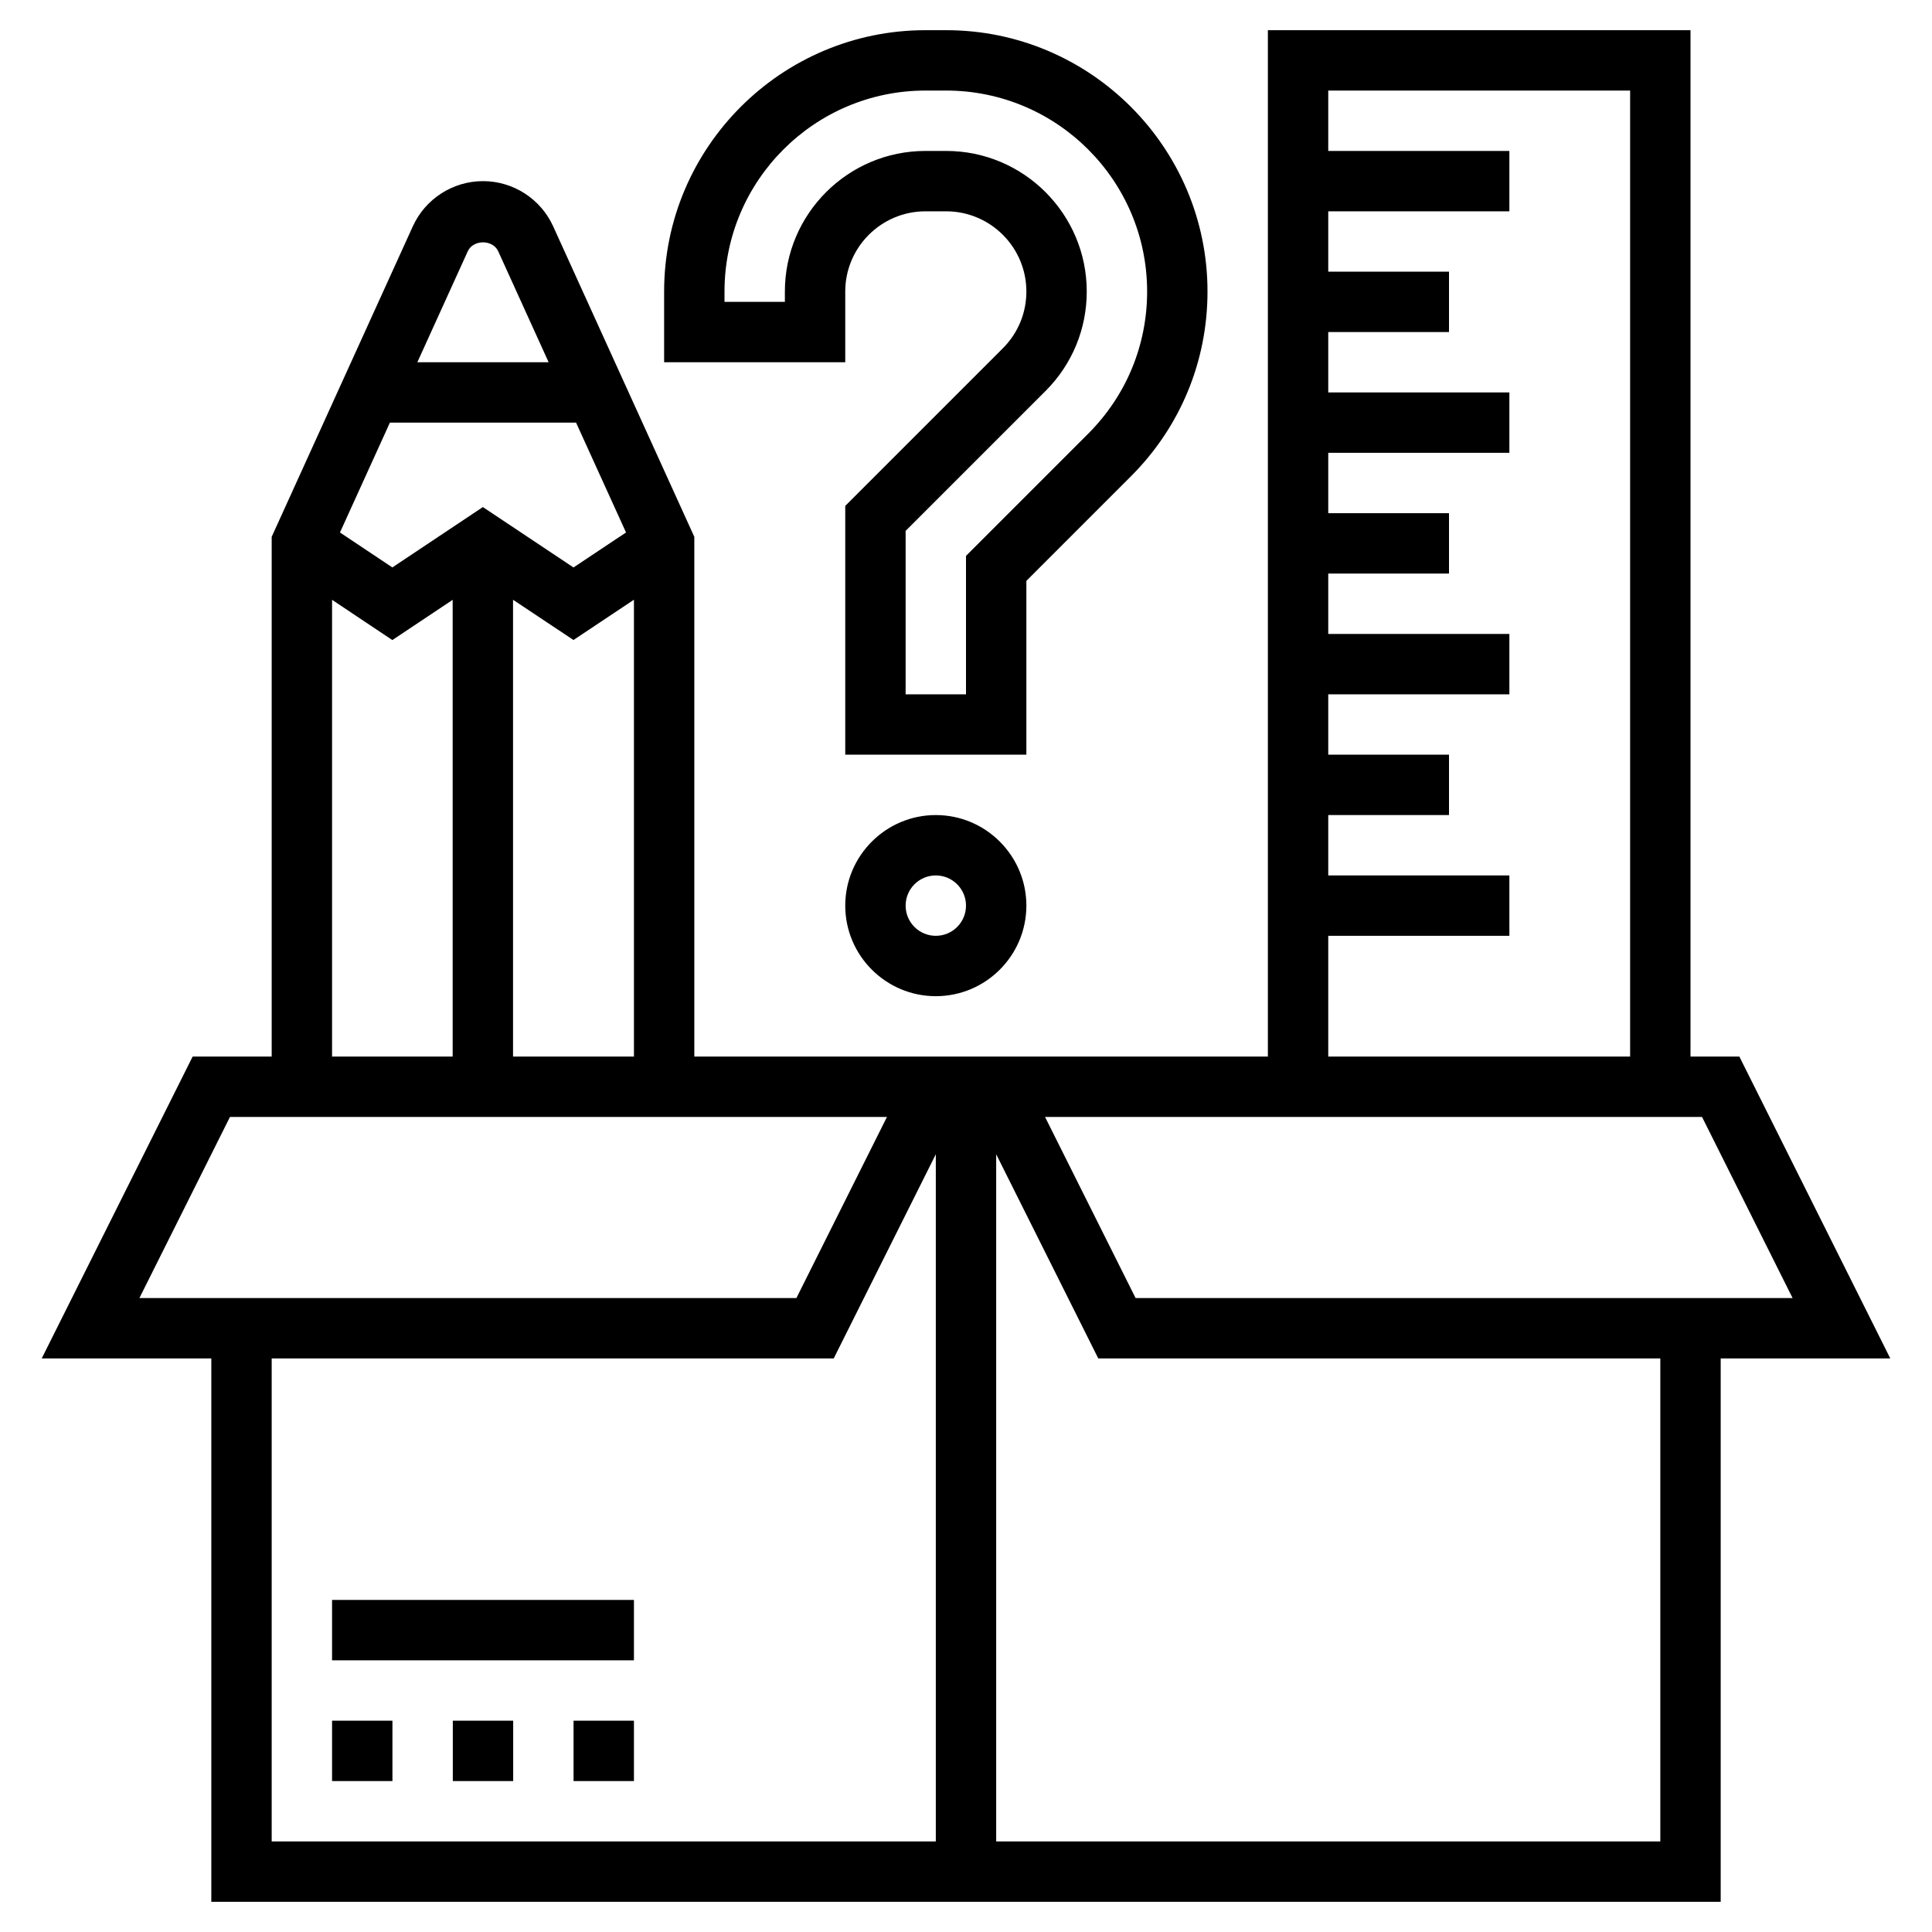
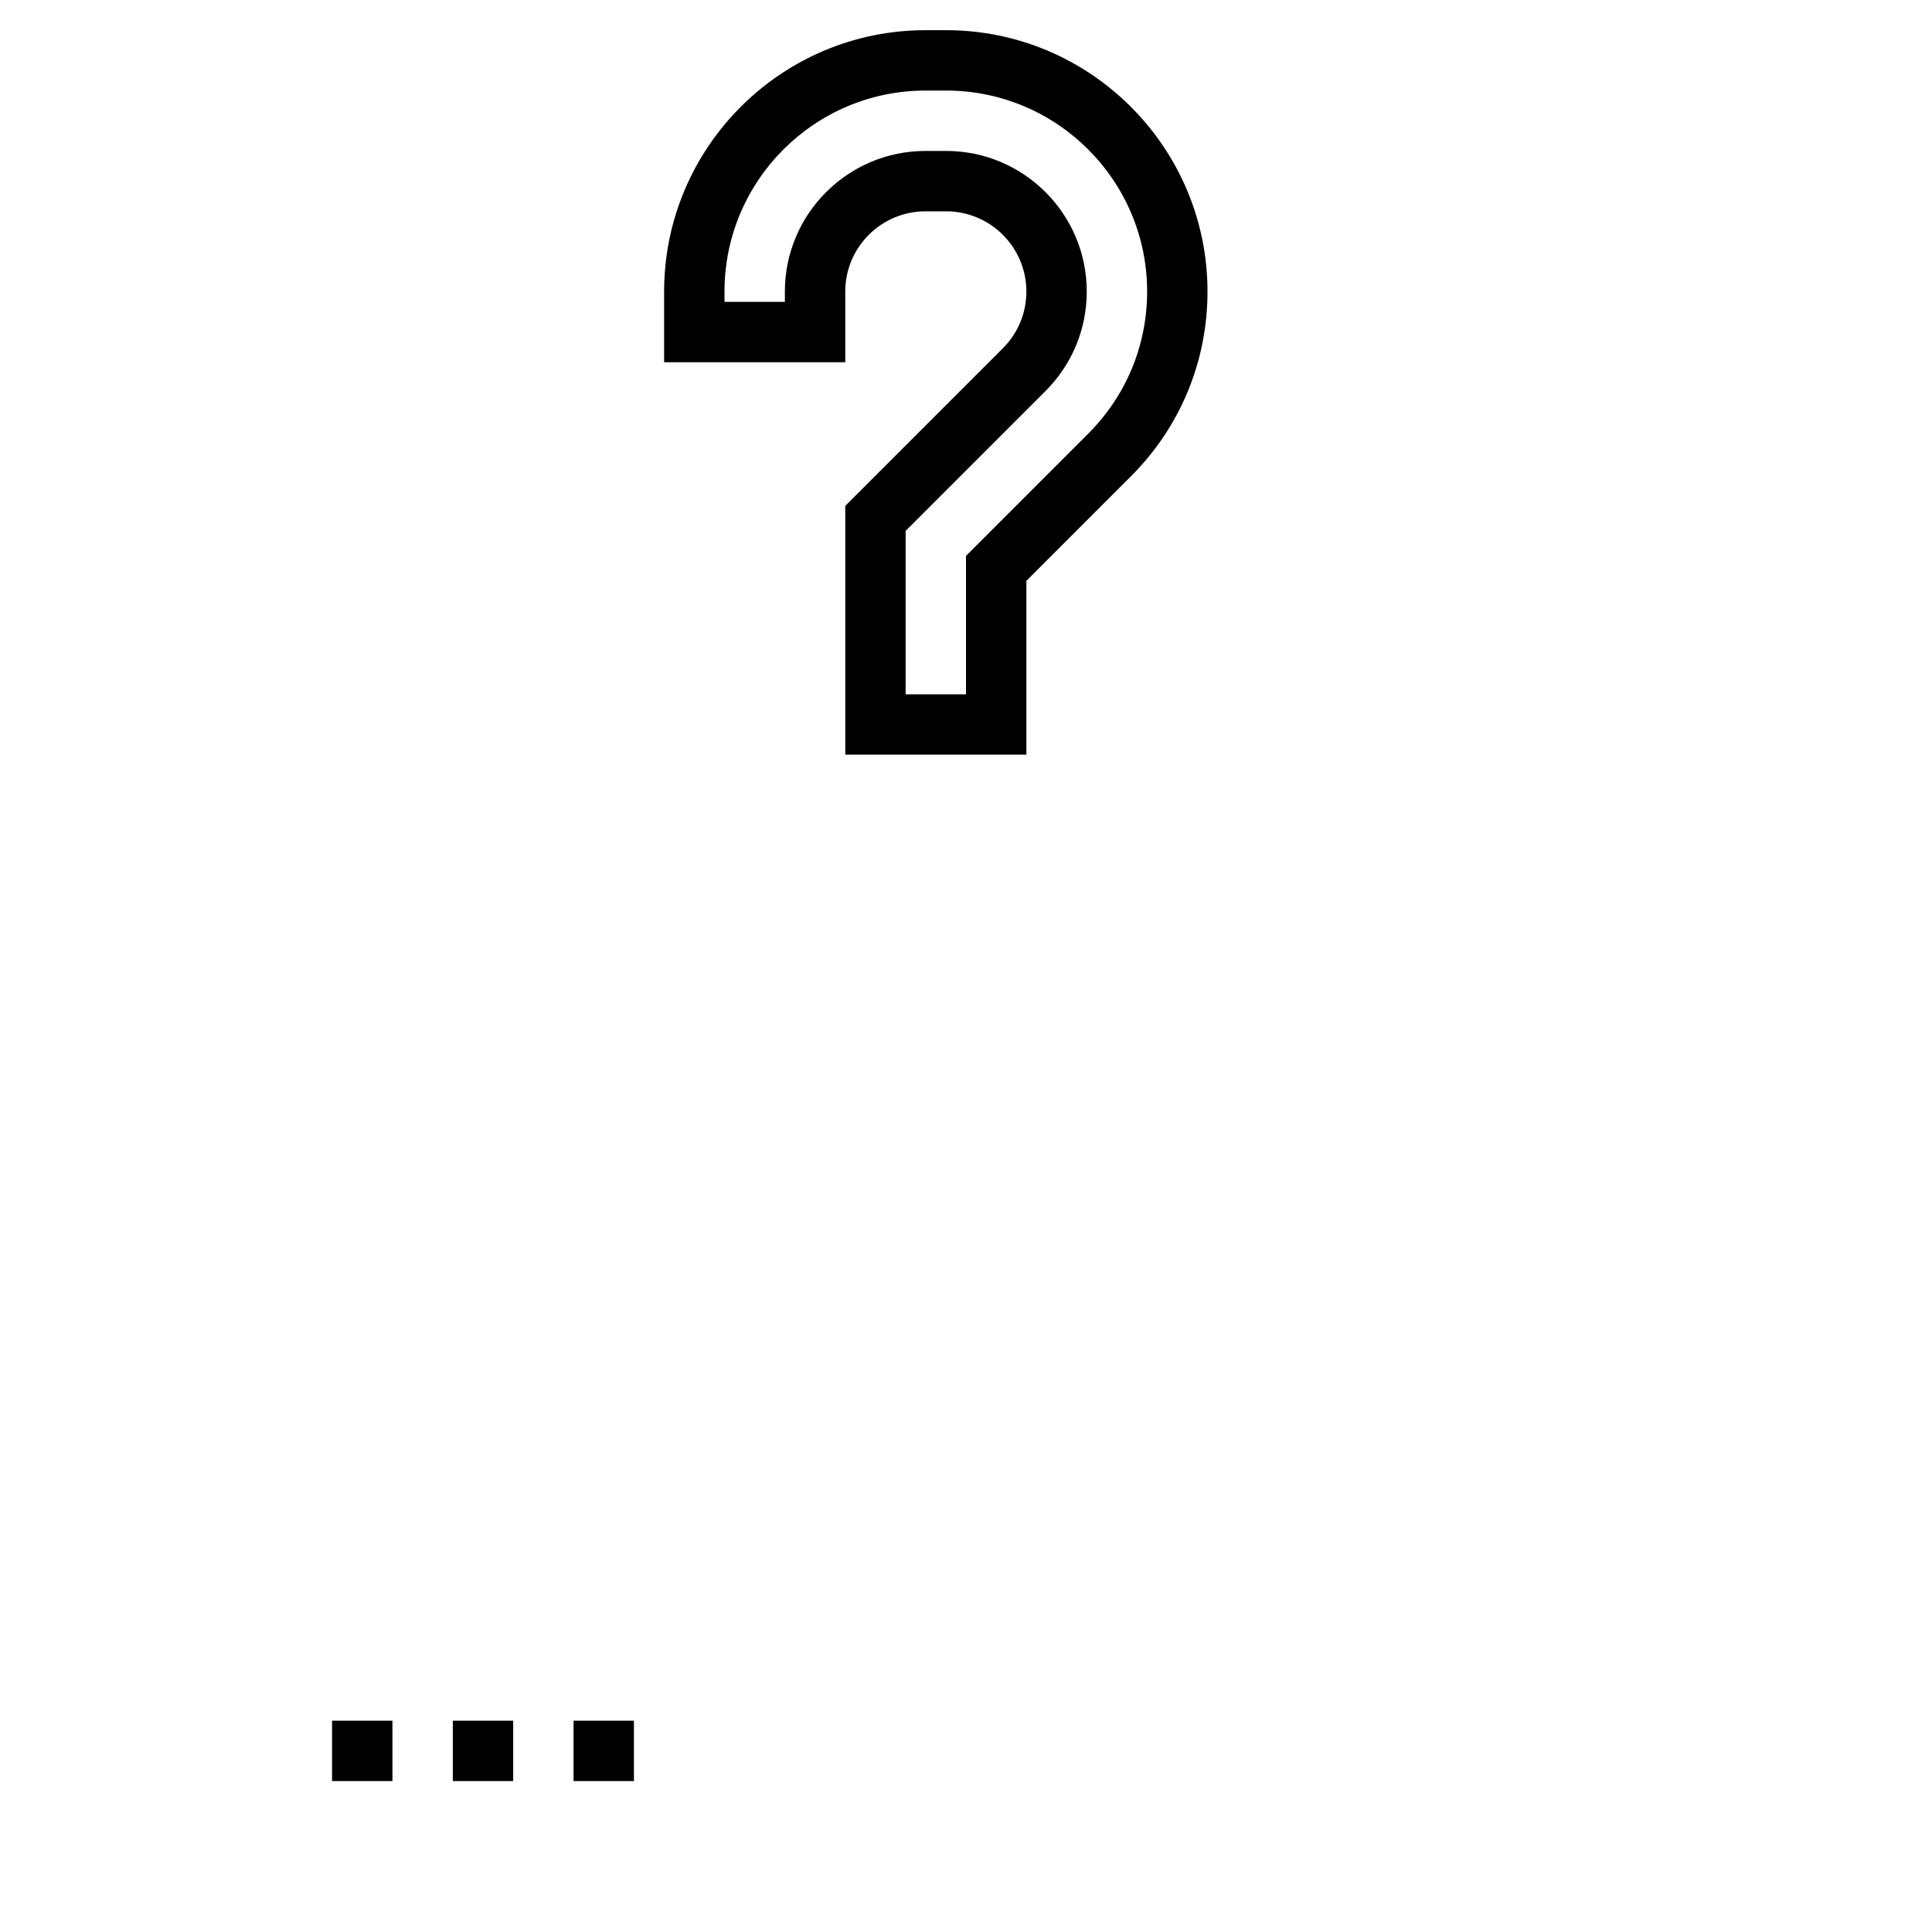
<svg xmlns="http://www.w3.org/2000/svg" viewBox="0 0 64 64">
-   <path d="m62.618 45-5-10h-1.618v-34h-14v34h-19v-17.217l-4.676-10.286c-.413-.909-1.325-1.497-2.324-1.497s-1.911.588-2.324 1.496l-4.676 10.287v17.217h-2.618l-5 10h5.618v18h50v-18zm-18.618-14h6v-2h-6v-2h4v-2h-4v-2h6v-2h-6v-2h4v-2h-4v-2h6v-2h-6v-2h4v-2h-4v-2h6v-2h-6v-2h10v32h-10zm12.382 6 3 6h-21.764l-3-6zm-39.387-2v-15.132l2.002 1.333 2.003-1.334v15.133zm3.743-17.361-1.741 1.159-3.002-2.001-2.998 2-1.735-1.158 1.654-3.639h6.167zm-5.242-9.316c.18-.393.828-.394 1.008.001l1.67 3.676h-4.349zm-4.496 11.547 1.997 1.333 1.998-1.333v15.13h-3.995zm-3.382 17.13h21.764l-3 6h-21.764zm1.382 8h18.618l3.382-6.764v22.764h-22zm46 16h-22v-22.764l3.382 6.764h18.618z" />
  <path d="m19 57h2v2h-2z" />
  <path d="m11 57h2v2h-2z" />
  <path d="m15 57h2v2h-2z" />
-   <path d="m11 53h10v2h-10z" />
  <path d="m28 9.657c0-1.465 1.192-2.657 2.657-2.657h.686c1.465 0 2.657 1.192 2.657 2.657 0 .709-.276 1.376-.778 1.879l-5.222 5.222v8.242h6v-5.758l3.464-3.464c1.636-1.635 2.536-3.809 2.536-6.121 0-4.773-3.884-8.657-8.657-8.657h-.686c-4.773 0-8.657 3.884-8.657 8.657v2.343h6zm-2 0v.343h-2v-.343c0-3.671 2.986-6.657 6.657-6.657h.686c3.671 0 6.657 2.986 6.657 6.657 0 1.777-.692 3.449-1.95 4.707l-4.05 4.05v4.586h-2v-5.414l4.637-4.636c.879-.881 1.363-2.051 1.363-3.293 0-2.568-2.089-4.657-4.657-4.657h-.686c-2.568 0-4.657 2.089-4.657 4.657z" />
-   <path d="m28 30c0 1.654 1.346 3 3 3s3-1.346 3-3-1.346-3-3-3-3 1.346-3 3zm4 0c0 .552-.448 1-1 1s-1-.448-1-1 .448-1 1-1 1 .448 1 1z" />
</svg>